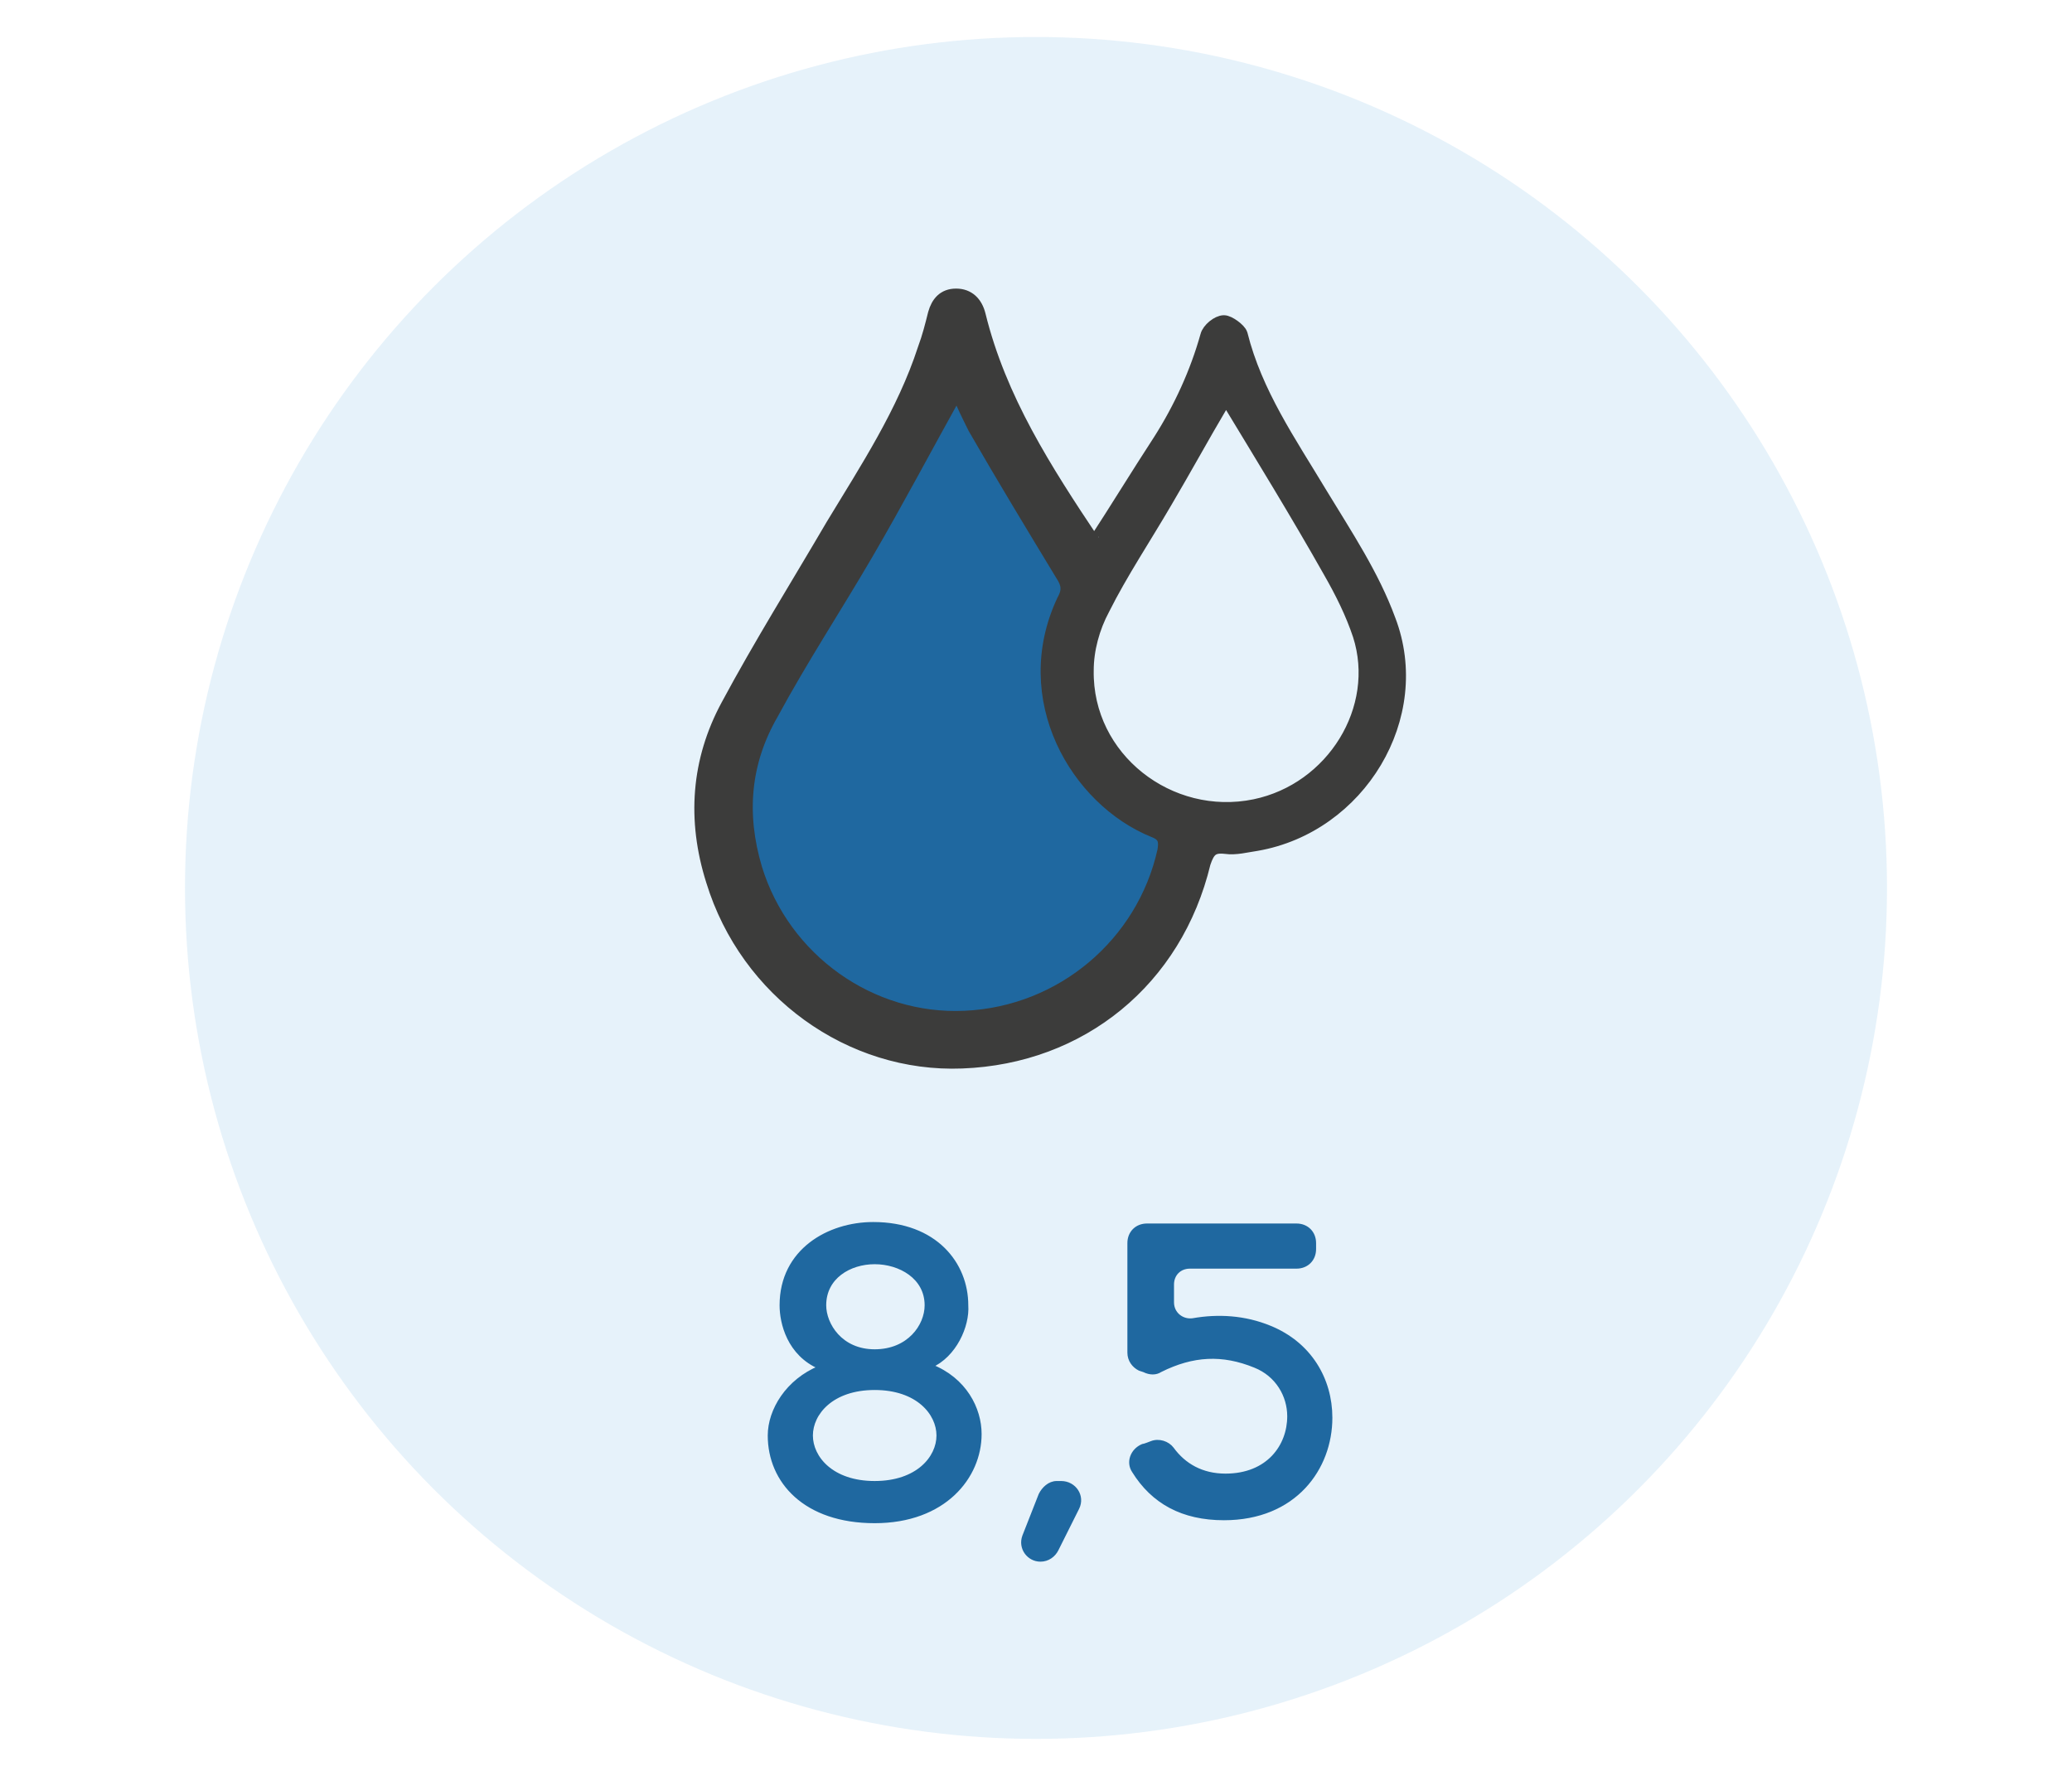
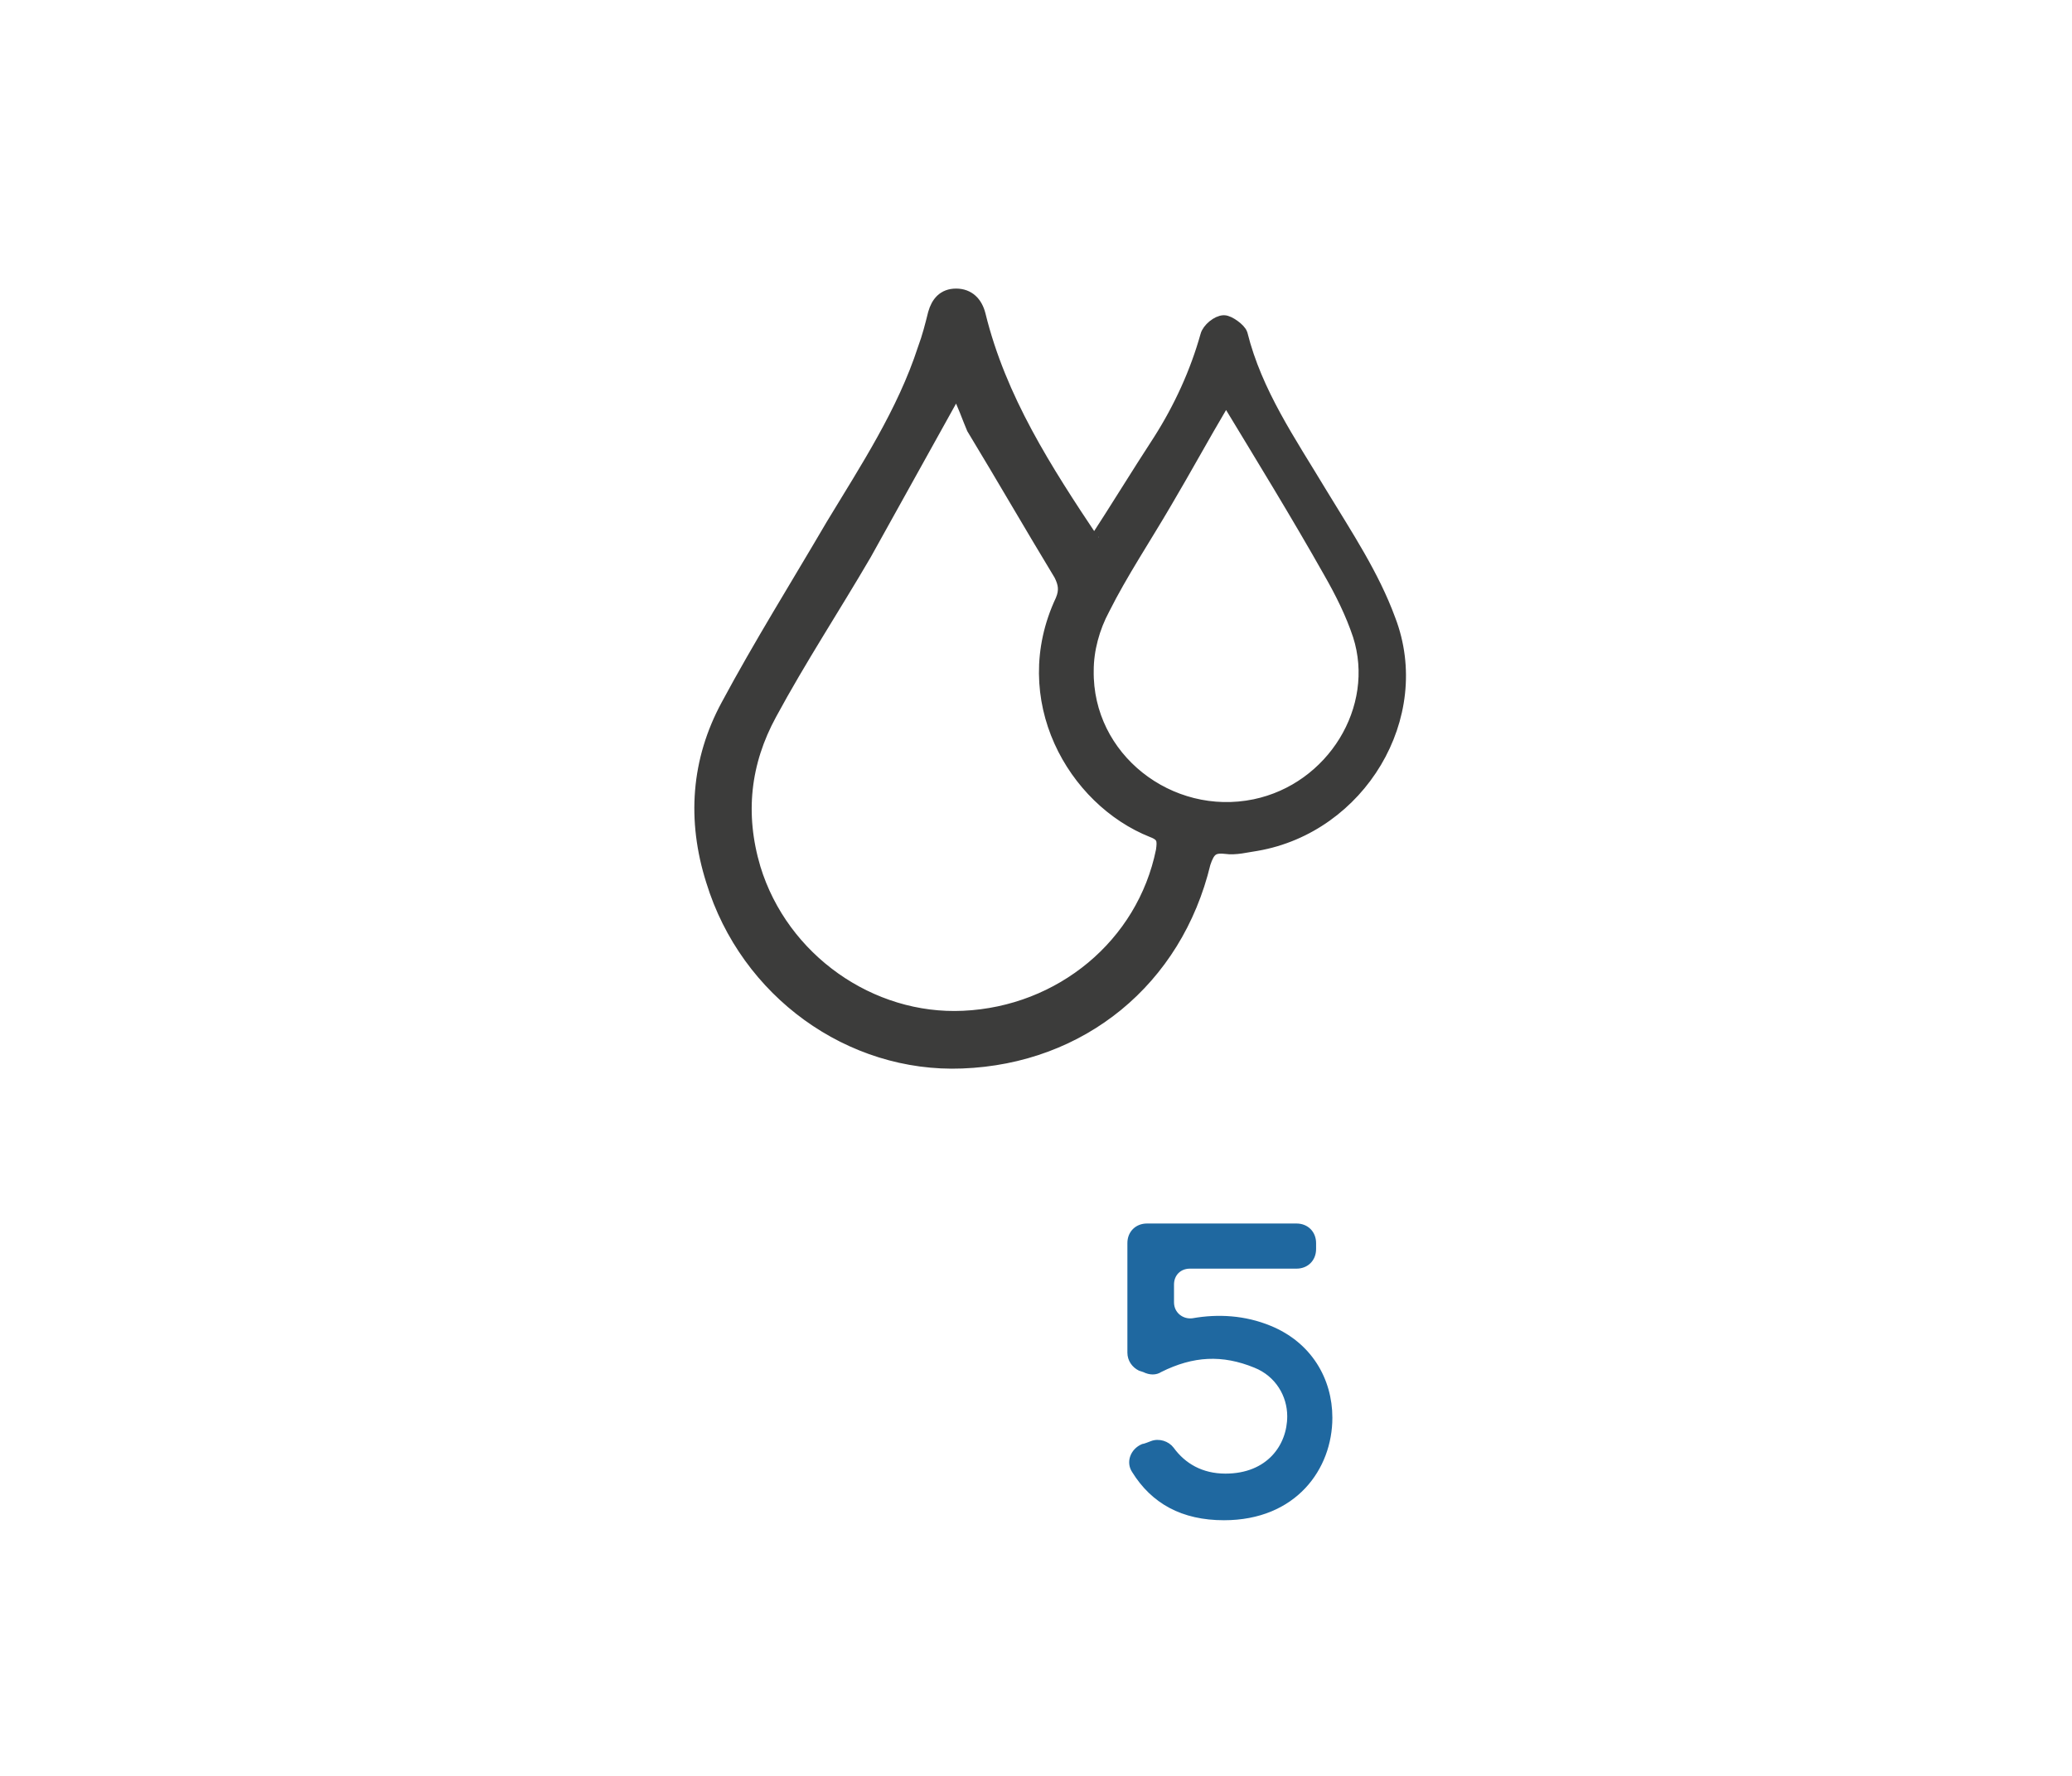
<svg xmlns="http://www.w3.org/2000/svg" version="1.1" id="Ebene_1" x="0px" y="0px" viewBox="0 0 140 120" style="enable-background:new 0 0 140 120;" xml:space="preserve">
  <style type="text/css">
	.st0{opacity:0.1;fill:#007FC8;enable-background:new    ;}
	.st1{fill:#3C3C3B;stroke:#3C3C3B;stroke-miterlimit:10;}
	.st2{fill:#1F68A0;stroke:#3C3C3B;stroke-miterlimit:10;}
	.st3{fill:#1F68A0;stroke:#1F68A0;stroke-width:0.25;stroke-miterlimit:10;}
</style>
-   <circle class="st0" cx="70" cy="60" r="57.5" />
  <g>
    <path class="st1" d="M74,36.7c1.5-2.3,2.9-4.6,4.4-6.9c1.4-2.2,2.5-4.6,3.2-7.1c0.1-0.4,0.7-0.9,1.1-0.9c0.3,0,1,0.5,1.1,0.8   c1,4,3.3,7.3,5.4,10.8c1.7,2.8,3.5,5.5,4.6,8.5c2.5,6.5-2,13.9-8.9,15.1c-0.7,0.1-1.4,0.3-2.1,0.2c-0.9-0.1-1.2,0.2-1.5,1.1   c-1.9,7.9-8.3,13.1-16.3,13.4c-7.5,0.3-14.5-4.7-16.8-12.2c-1.3-4.1-1-8.1,1-11.8c2.2-4.1,4.7-8.1,7.1-12.2   c2.3-3.8,4.8-7.6,6.2-11.9c0.3-0.8,0.5-1.6,0.7-2.4c0.2-0.7,0.6-1.2,1.4-1.2c0.8,0,1.3,0.5,1.5,1.3c1.4,5.7,4.5,10.5,7.7,15.3   C73.8,36.6,73.8,36.6,74,36.7z M64.7,26.3c-0.2,0.2-0.2,0.3-0.3,0.3c-2,3.6-4,7.2-6,10.8c-2.1,3.6-4.4,7.1-6.4,10.8   c-1.8,3.3-2.2,6.8-1.1,10.5c1.9,6.2,7.9,10.4,14.2,10.1c6.6-0.3,12.2-4.9,13.5-11.3c0.1-0.7,0.1-1.1-0.7-1.4   c-5.3-2.1-9.2-8.9-6.1-15.5c0.3-0.7,0.2-1.2-0.1-1.8c-2-3.3-3.9-6.6-5.9-9.9C65.5,28.2,65.2,27.3,64.7,26.3L64.7,26.3z M82.7,26.9   c-0.1,0.2-0.2,0.3-0.2,0.4c-1.3,2.2-2.5,4.4-3.8,6.6c-1.4,2.4-3,4.8-4.2,7.2c-0.7,1.3-1.1,2.8-1.1,4.2c-0.1,6,5.6,10.4,11.4,9.2   c5.3-1.1,8.7-6.6,7.1-11.6c-0.5-1.5-1.2-2.9-2-4.3c-2.2-3.9-4.6-7.8-6.9-11.6C82.9,27,82.8,27,82.7,26.9L82.7,26.9z" />
-     <path class="st2" d="M64.7,26.3c0.4,1,0.8,1.8,1.2,2.6c1.9,3.3,3.9,6.6,5.9,9.9c0.4,0.6,0.5,1.1,0.1,1.8C68.8,47.2,72.8,54,78,56.1   c0.8,0.3,0.8,0.8,0.7,1.4c-1.4,6.3-6.9,11-13.5,11.3c-6.4,0.3-12.3-3.9-14.2-10.1c-1.1-3.7-0.8-7.2,1.1-10.5   c2-3.7,4.3-7.2,6.4-10.8c2.1-3.6,4-7.2,6-10.8C64.5,26.6,64.6,26.6,64.7,26.3L64.7,26.3z" />
  </g>
  <g>
-     <path class="st3" d="M62.9,92.3c2.3,0.9,3.3,2.9,3.3,4.6c0,2.9-2.4,5.9-7.1,5.9S52,100.1,52,97c0-1.7,1.2-3.7,3.4-4.6   c-2.1-0.9-2.6-3-2.6-4.2c0-3.7,3.2-5.5,6.2-5.5c4.2,0,6.3,2.7,6.3,5.5C65.4,89.6,64.5,91.6,62.9,92.3L62.9,92.3z M63.4,97   c0-1.5-1.4-3.2-4.3-3.2s-4.3,1.7-4.3,3.2s1.4,3.2,4.3,3.2S63.4,98.5,63.4,97z M55.7,88.2c0,1.3,1.1,3.1,3.4,3.1s3.5-1.7,3.5-3.1   c0-1.9-1.8-2.9-3.5-2.9S55.7,86.3,55.7,88.2z" />
-     <path class="st3" d="M69.2,103.8l1.1-2.8c0.2-0.4,0.6-0.8,1.1-0.8h0.3c0.9,0,1.5,0.9,1.1,1.7l-1.4,2.8c-0.2,0.4-0.6,0.7-1.1,0.7   l0,0C69.5,105.4,68.9,104.6,69.2,103.8L69.2,103.8z" />
    <path class="st3" d="M77.8,97.5c0.5-0.2,1.1,0,1.4,0.4c0.8,1.1,2,1.8,3.6,1.8c2.9,0,4.3-2,4.3-4c0-1.4-0.8-2.8-2.3-3.4   c-2.2-0.9-4.2-0.8-6.4,0.3c-0.3,0.2-0.7,0.2-1.1,0L77,92.5c-0.4-0.2-0.7-0.6-0.7-1.1V84c0-0.7,0.5-1.2,1.2-1.2h10.1   c0.7,0,1.2,0.5,1.2,1.2v0.4c0,0.7-0.5,1.2-1.2,1.2h-7.2c-0.7,0-1.2,0.5-1.2,1.2V88c0,0.8,0.7,1.3,1.4,1.2c1.7-0.3,3.5-0.2,5.2,0.5   c2.7,1.1,4.1,3.5,4.1,6.1c0,3.4-2.4,6.8-7.2,6.8c-2.8,0-4.8-1.1-6.1-3.2c-0.4-0.6-0.1-1.4,0.6-1.7C77.3,97.7,77.8,97.5,77.8,97.5z" />
  </g>
</svg>